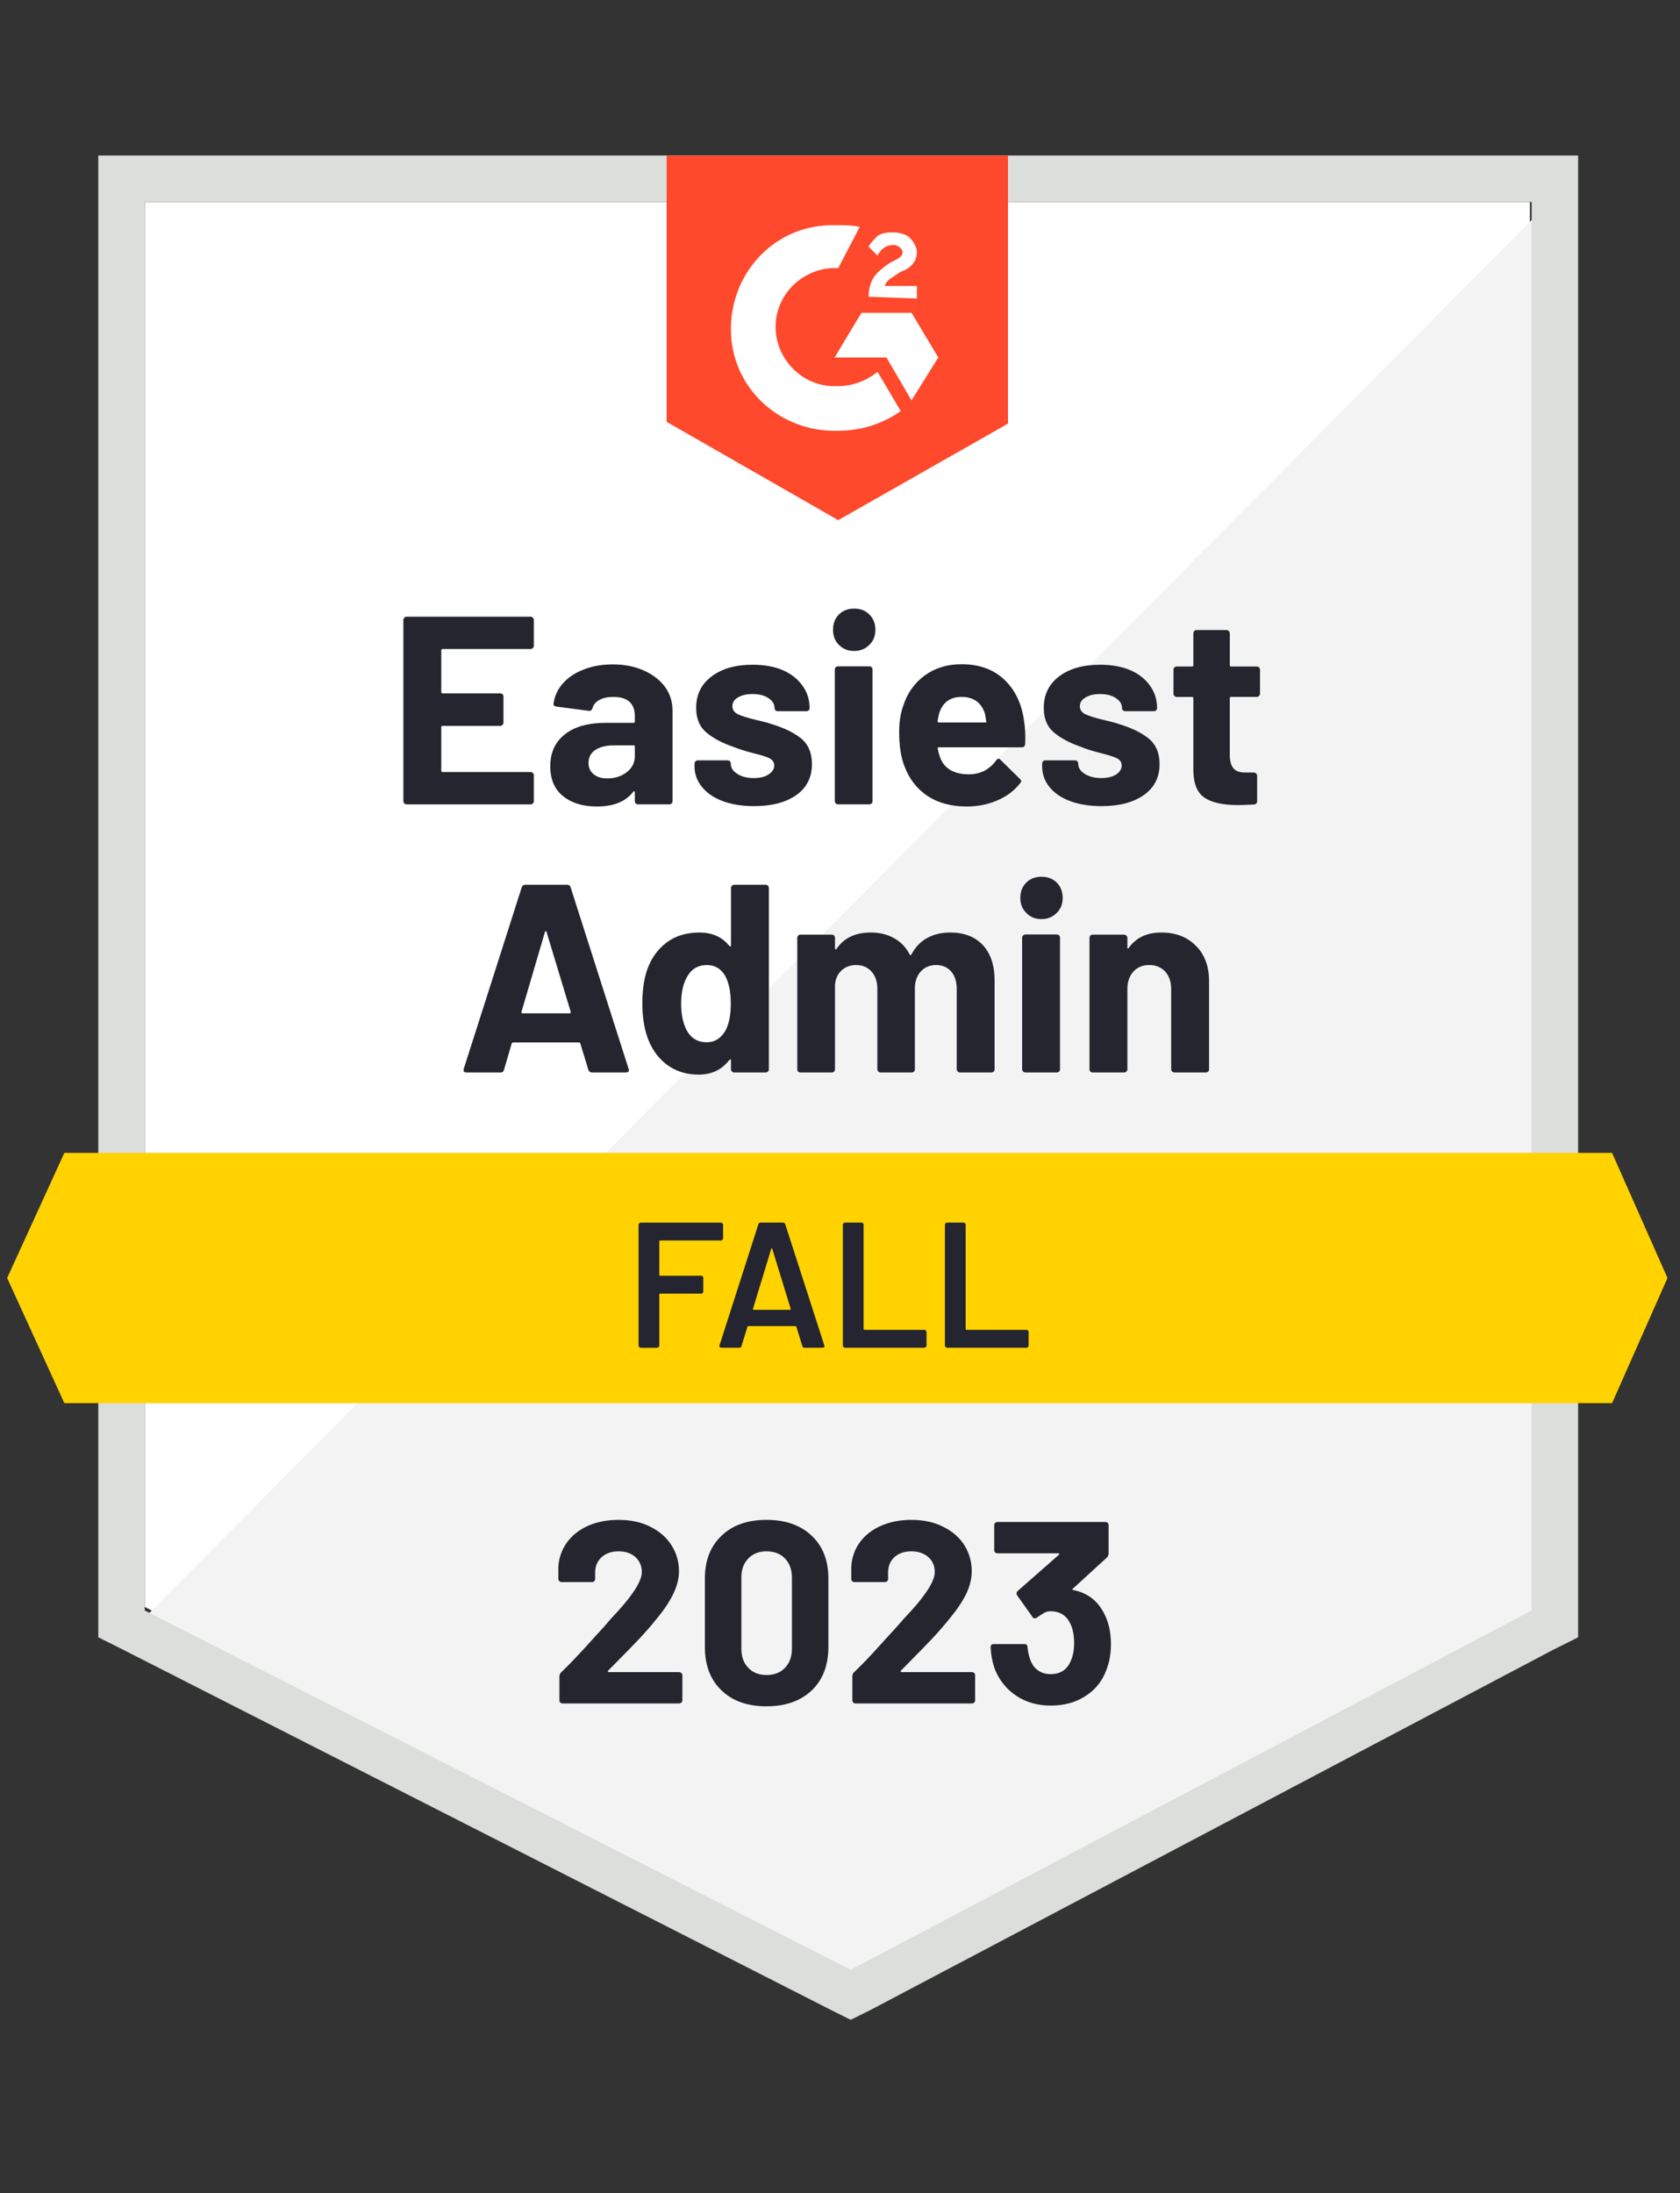
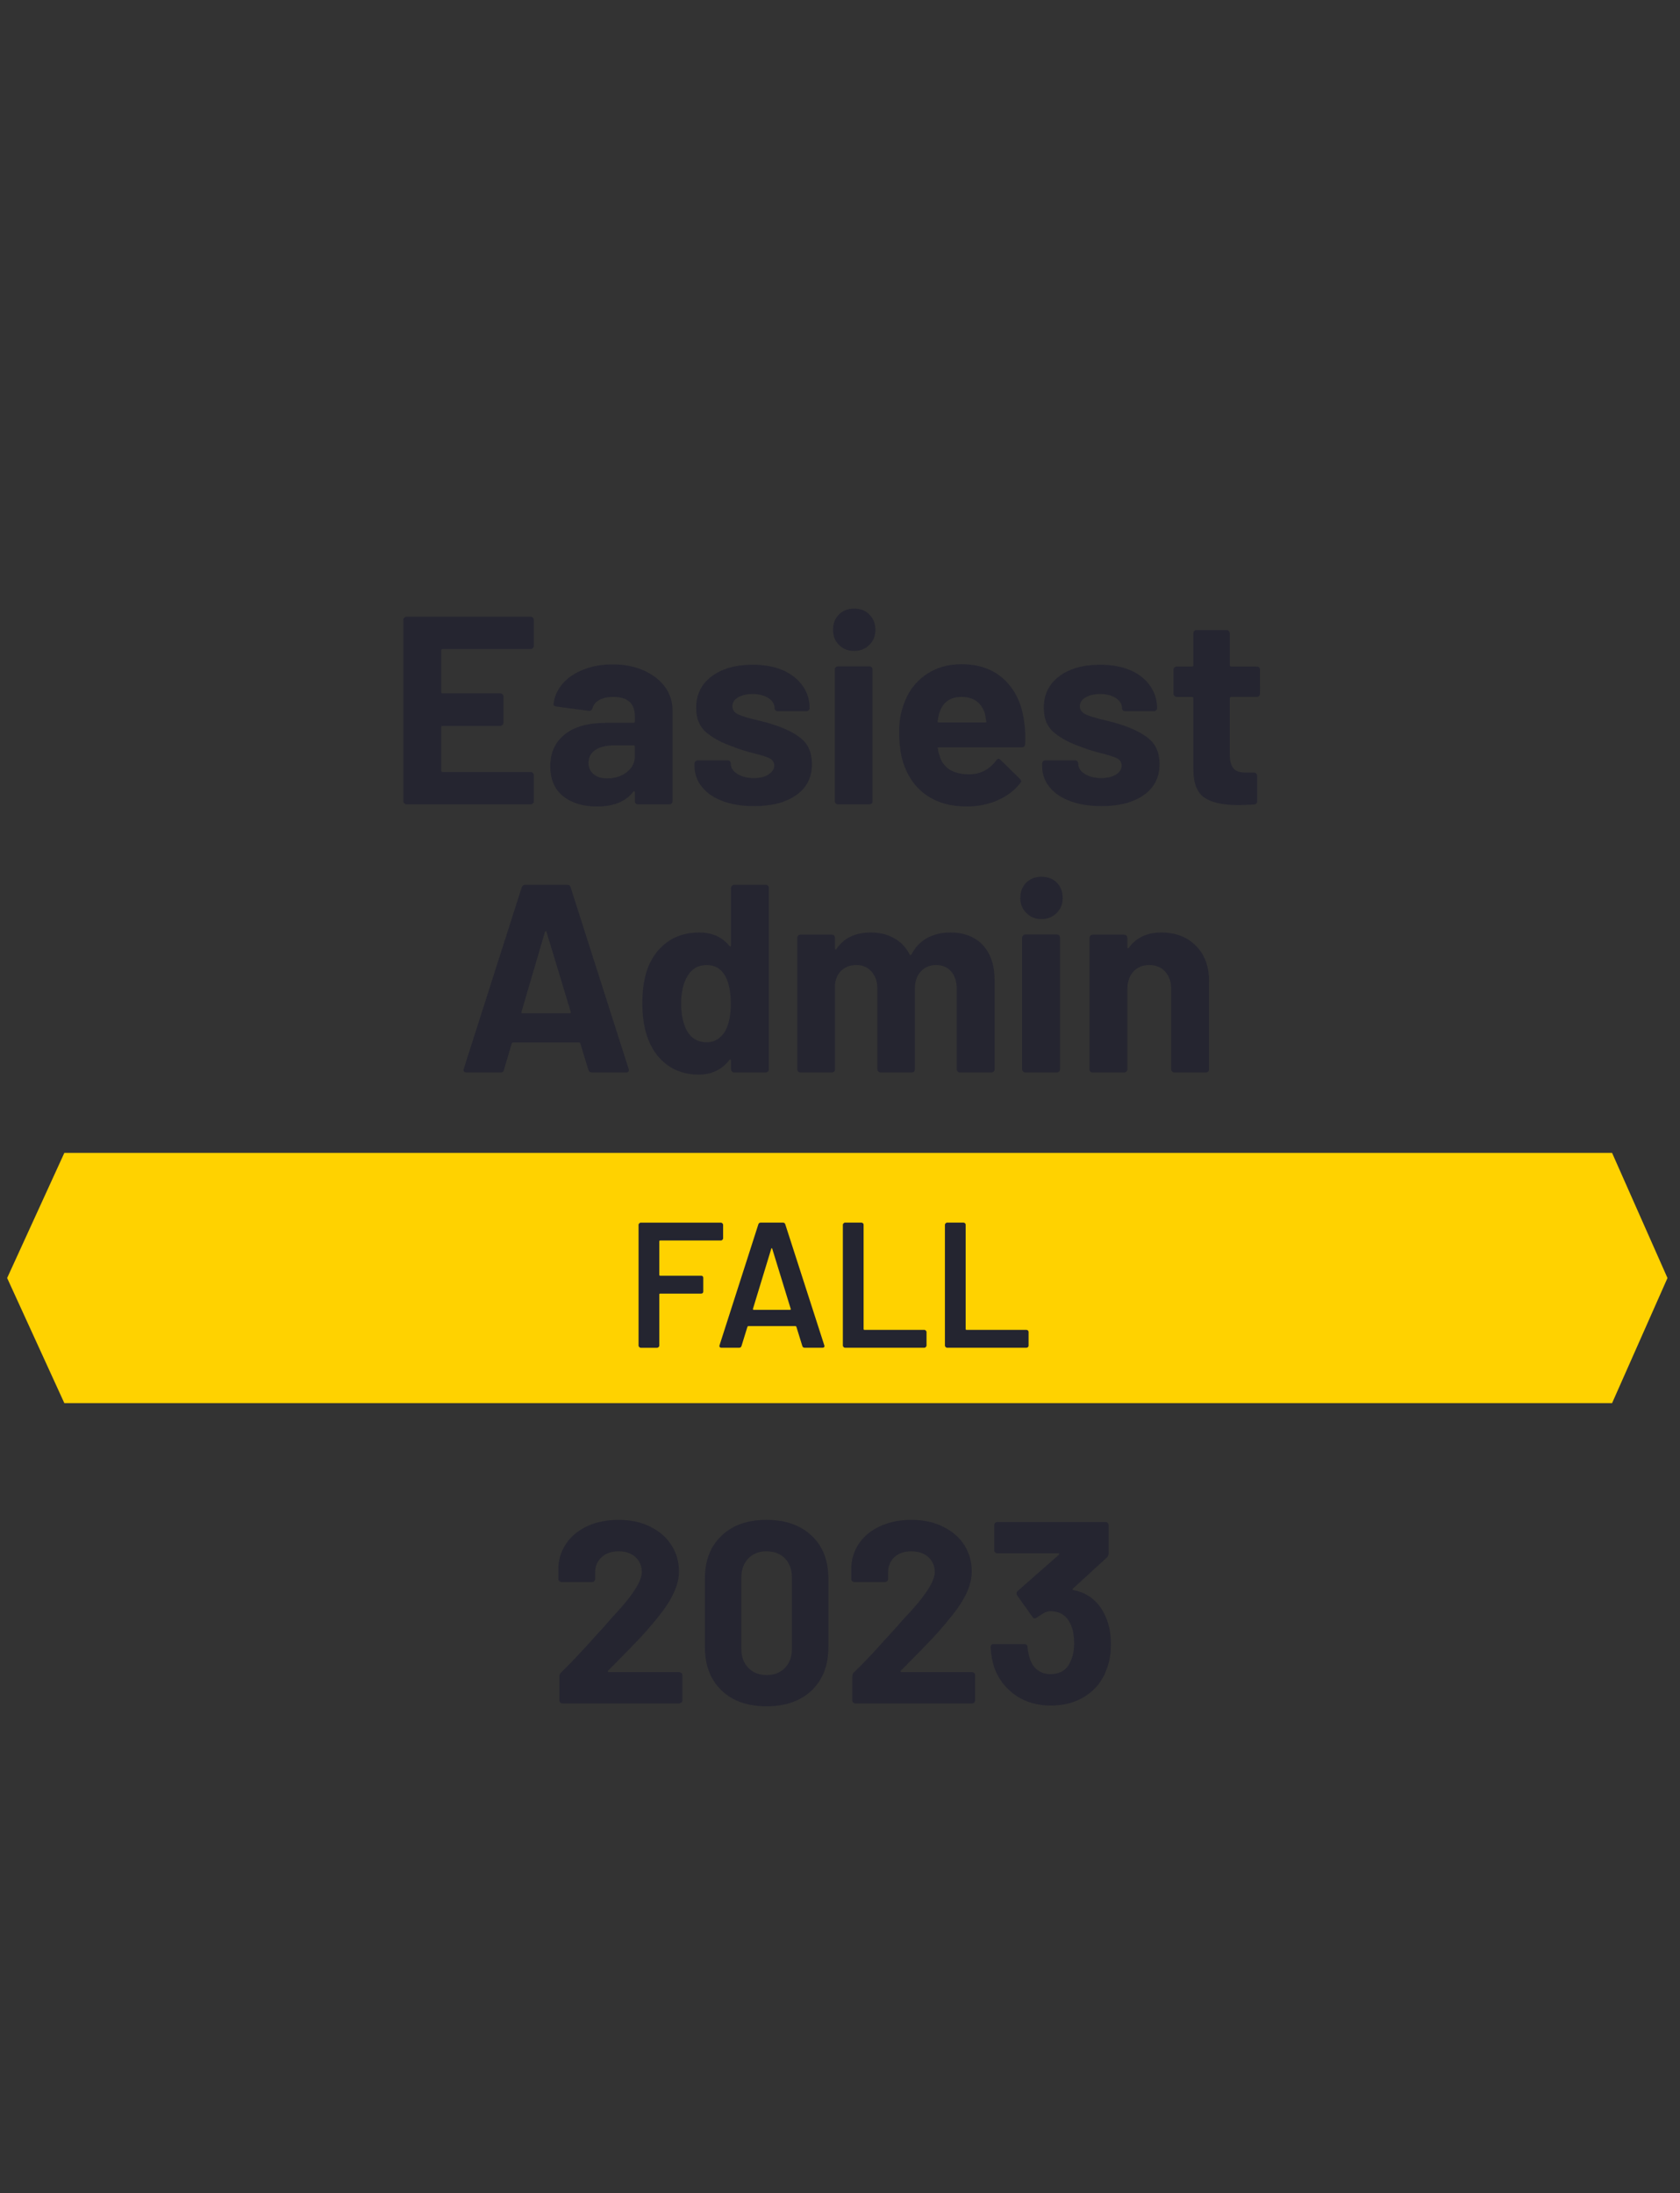
<svg xmlns="http://www.w3.org/2000/svg" fill="none" height="171" viewBox="0 0 131 171" width="131">
  <rect x="0" y="0" width="131" height="171" fill="#333333" stroke="none" />
-   <path d="m11.288 125.286 55.048 28.012 52.958-28.012v-109.538h-108.006z" fill="#fff" />
-   <path d="m120.409 16.166-110.236 111.071 57.138 28.291 53.097-27.176z" fill="#f2f3f2" />
-   <path d="m7.665 52.261v75.394l1.951.976 55.048 28.012 1.672.836 1.672-.836 53.096-28.012 1.951-.976v-115.531h-115.391zm3.623 73.304v-109.817h108.145v109.817l-53.097 28.012z" fill="#dcdedc" />
-   <path d="m65.361 17.56c.557 0 1.115 0 1.672.139l-1.672 3.205c-2.509-.139-4.738 1.812-4.878 4.32-.139 2.509 1.812 4.738 4.32 4.878h.557c1.115 0 2.23-.418 3.066-1.115l1.812 3.066c-1.394.976-3.066 1.533-4.878 1.533-4.46.139-8.222-3.205-8.362-7.665-.139-4.46 3.205-8.222 7.665-8.362zm5.714 6.829 2.09 3.484-2.09 3.345-1.951-3.345h-4.042l2.09-3.484zm-3.345-1.254c0-.557.139-1.115.418-1.533.279-.418.836-.836 1.254-1.115l.279-.139c.557-.279.697-.418.697-.697s-.418-.557-.697-.557c-.557 0-.976.279-1.254.836l-.697-.697c.139-.279.418-.557.697-.836.418-.279.836-.279 1.254-.279.418 0 .976.139 1.254.418s.557.697.557 1.115c0 .697-.418 1.254-1.254 1.533l-.418.279c-.418.279-.697.418-.836.836h2.509v.976zm-2.369 17.42 13.239-7.526v-20.904h-26.618v20.765z" fill="#ff492c" />
  <path d="m125.704 89.888h-120.687l-4.46 9.755 4.46 9.755h120.687l4.32-9.755z" fill="#ffd200" />
  <path d="m46.157 83.617c-.139 0-.232-.07-.279-.209l-.627-2.049c-.019-.056-.051-.084-.098-.084h-5.142c-.046 0-.084.028-.112.084l-.599 2.049c-.037.139-.125.209-.265.209h-2.662c-.084 0-.149-.023-.195-.07-.037-.046-.042-.121-.014-.223l4.515-14.131c.046-.139.135-.209.265-.209h3.289c.139 0 .228.07.265.209l4.515 14.131c.019.028.028.06.028.098 0 .13-.079.195-.237.195zm-5.491-4.738c-.019.084.009.125.084.125h3.665c.084 0 .112-.042.084-.125l-1.881-6.215c-.009-.056-.028-.079-.056-.07s-.051.033-.07.07zm16.333-9.644c0-.065.028-.125.084-.181.046-.046.102-.07.167-.07h2.453c.065 0 .125.023.181.07.046.056.07.116.07.181v14.131c0 .074-.023.135-.07.181-.056.046-.116.07-.181.07h-2.453c-.065 0-.121-.023-.167-.07-.056-.046-.084-.107-.084-.181v-.683c0-.046-.014-.074-.042-.084-.028 0-.056.014-.084.042-.585.762-1.384 1.143-2.397 1.143-.976 0-1.816-.269-2.522-.808-.706-.548-1.212-1.296-1.519-2.244-.232-.725-.348-1.565-.348-2.522 0-.994.125-1.863.376-2.606.316-.892.822-1.598 1.519-2.118.688-.52 1.538-.78 2.55-.78 1.004 0 1.784.348 2.341 1.045.028.037.056.051.084.042.028-.009.042-.037.042-.084zm-.432 11.121c.279-.52.418-1.222.418-2.104 0-.938-.153-1.672-.46-2.202-.325-.539-.794-.808-1.407-.808-.65 0-1.143.269-1.477.808-.353.548-.529 1.287-.529 2.216 0 .836.149 1.533.446 2.09.344.604.859.906 1.547.906.623 0 1.11-.302 1.463-.906zm17.518-7.651c1.087 0 1.937.325 2.55.976.613.66.92 1.584.92 2.773v6.912c0 .074-.023.135-.07.181-.056.046-.116.07-.181.07h-2.453c-.065 0-.121-.023-.167-.07-.056-.046-.084-.107-.084-.181v-6.271c0-.567-.144-1.017-.432-1.352-.297-.335-.688-.502-1.171-.502-.492 0-.892.167-1.198.502-.307.334-.46.78-.46 1.338v6.285c0 .074-.023.135-.07.181-.046.046-.107.07-.181.07h-2.425c-.065 0-.121-.023-.167-.07-.056-.046-.084-.107-.084-.181v-6.271c0-.557-.153-1.008-.46-1.352-.307-.335-.702-.502-1.185-.502-.446 0-.818.13-1.115.39-.307.269-.488.641-.543 1.115v6.62c0 .074-.023.135-.07.181-.046.046-.107.07-.181.07h-2.439c-.074 0-.135-.023-.181-.07-.046-.046-.07-.107-.07-.181v-10.243c0-.065.023-.125.07-.181.046-.046.107-.07.181-.07h2.439c.074 0 .135.023.181.07.046.056.07.116.07.181v.822c0 .037.014.065.042.084.028.009.056-.009.084-.056.576-.846 1.463-1.268 2.662-1.268.697 0 1.305.149 1.826.446.52.288.92.706 1.198 1.254.046.084.098.084.153 0 .307-.576.72-1.003 1.24-1.282s1.11-.418 1.77-.418zm7.121-1.045c-.474 0-.864-.158-1.171-.474-.316-.307-.474-.697-.474-1.171 0-.492.153-.892.46-1.198s.702-.46 1.185-.46c.492 0 .892.153 1.198.46s.46.706.46 1.198c0 .474-.158.864-.474 1.171-.316.316-.711.474-1.185.474zm-1.254 11.957c-.065 0-.121-.023-.167-.07-.056-.046-.084-.107-.084-.181v-10.257c0-.074.028-.135.084-.181.046-.046.102-.07.167-.07h2.453c.065 0 .125.023.181.07.046.046.07.107.07.181v10.257c0 .074-.023.135-.07.181-.056.046-.116.07-.181.07zm10.605-10.912c1.115 0 2.011.344 2.69 1.031.688.678 1.031 1.603 1.031 2.773v6.857c0 .074-.023.135-.07.181-.046.046-.107.07-.181.07h-2.439c-.074 0-.135-.023-.181-.07-.056-.046-.084-.107-.084-.181v-6.257c0-.548-.153-.999-.46-1.352-.316-.344-.734-.516-1.254-.516-.511 0-.924.172-1.24.516-.307.353-.46.804-.46 1.352v6.257c0 .074-.028.135-.084.181-.046.046-.107.07-.181.07h-2.439c-.074 0-.135-.023-.181-.07-.046-.046-.07-.107-.07-.181v-10.243c0-.065.023-.125.07-.181.046-.046.107-.07.181-.07h2.439c.074 0 .135.023.181.07.056.056.084.116.084.181v.739c0 .037.009.065.028.084.028.009.051 0 .07-.028.567-.808 1.417-1.212 2.55-1.212zm-48.93-22.354c0 .074-.028.135-.084.181-.046.046-.102.07-.167.07h-6.87c-.065 0-.098.037-.098.112v3.233c0 .074.033.112.098.112h4.501c.065 0 .125.023.181.07.046.056.07.116.07.181v2.021c0 .074-.023.135-.07.181-.056.056-.116.084-.181.084h-4.501c-.065 0-.098.033-.098.098v3.386c0 .074.033.112.098.112h6.87c.065 0 .121.023.167.07.056.046.084.102.084.167v2.035c0 .074-.028.135-.084.181-.046.046-.102.07-.167.07h-9.672c-.065 0-.121-.023-.167-.07-.056-.046-.084-.107-.084-.181v-14.131c0-.065.028-.125.084-.181.046-.046.102-.07.167-.07h9.672c.065 0 .121.023.167.07.056.056.084.116.084.181zm6.146 1.449c.901 0 1.71.158 2.425.474.706.316 1.259.743 1.658 1.282.39.548.585 1.157.585 1.826v7.08c0 .074-.023.135-.07.181-.046.046-.107.07-.181.07h-2.439c-.074 0-.135-.023-.181-.07-.046-.046-.07-.107-.07-.181v-.683c0-.046-.014-.074-.042-.084-.028-.019-.056-.005-.084.042-.585.762-1.528 1.143-2.829 1.143-1.087 0-1.96-.265-2.62-.794-.678-.529-1.017-1.31-1.017-2.341 0-1.069.381-1.9 1.143-2.495.743-.595 1.812-.892 3.205-.892h2.146c.065 0 .098-.033.098-.098v-.46c0-.465-.139-.827-.418-1.087-.279-.251-.697-.376-1.254-.376-.427 0-.785.074-1.073.223-.288.158-.474.376-.557.655-.037.149-.13.218-.279.209l-2.522-.334c-.167-.028-.246-.093-.237-.195.065-.585.302-1.115.711-1.589.409-.474.952-.841 1.631-1.101.669-.269 1.426-.404 2.272-.404zm-.432 8.891c.604 0 1.115-.163 1.533-.488.418-.325.627-.739.627-1.24v-.752c0-.065-.033-.098-.098-.098h-1.505c-.632 0-1.124.121-1.477.362-.353.232-.53.567-.53 1.003 0 .372.13.664.39.878.26.223.613.335 1.059.335zm11.47 2.16c-.938 0-1.756-.13-2.453-.39s-1.236-.627-1.617-1.101c-.39-.474-.585-1.013-.585-1.617v-.209c0-.065.028-.125.084-.181.046-.046.102-.07.167-.07h2.327c.074 0 .135.023.181.07.046.056.07.116.07.181v.014c0 .316.172.581.516.794.335.214.762.321 1.282.321.474 0 .855-.093 1.143-.279.297-.195.446-.427.446-.697 0-.251-.125-.441-.376-.571-.251-.121-.664-.251-1.24-.39-.65-.167-1.166-.33-1.547-.488-.892-.306-1.603-.683-2.132-1.129-.53-.446-.794-1.087-.794-1.923 0-1.031.404-1.849 1.212-2.453.799-.604 1.863-.906 3.191-.906.892 0 1.672.139 2.341.418.66.288 1.175.692 1.547 1.212.372.511.557 1.096.557 1.756 0 .065-.023.121-.07.167-.046.046-.107.07-.181.07h-2.23c-.074 0-.135-.023-.181-.07-.046-.046-.07-.102-.07-.167 0-.307-.158-.567-.474-.78-.316-.214-.729-.321-1.24-.321-.465 0-.845.088-1.143.265-.288.167-.432.395-.432.683 0 .279.144.488.432.627.279.139.757.288 1.435.446.149.037.321.079.516.125.195.046.404.107.627.181.994.297 1.774.674 2.341 1.129.567.465.85 1.133.85 2.007 0 1.031-.404 1.835-1.212 2.411-.818.576-1.914.864-3.289.864zm7.79-12.097c-.474 0-.869-.158-1.185-.474-.307-.307-.46-.697-.46-1.171 0-.492.153-.892.46-1.199.307-.306.702-.46 1.185-.46.492 0 .887.153 1.185.46.316.307.474.706.474 1.199 0 .474-.158.864-.474 1.171-.316.316-.711.474-1.185.474zm-1.254 11.957c-.065 0-.125-.023-.181-.07-.046-.046-.07-.107-.07-.181v-10.257c0-.074.023-.135.07-.181.056-.046.116-.07.181-.07h2.439c.074 0 .135.023.181.07.046.046.07.107.07.181v10.257c0 .074-.023.135-.07.181-.046.046-.107.07-.181.07zm14.508-6.48c.084.53.112 1.12.084 1.77-.009.177-.098.265-.265.265h-6.466c-.084 0-.112.033-.084.098.046.279.125.557.237.836.362.78 1.096 1.171 2.202 1.171.892-.009 1.598-.372 2.118-1.087.056-.084.121-.126.195-.126.037 0 .084.028.139.084l1.505 1.477c.074.074.112.139.112.195 0 .028-.033.084-.098.167-.455.576-1.045 1.017-1.77 1.324-.725.316-1.519.474-2.383.474-1.199 0-2.211-.269-3.038-.808-.827-.548-1.426-1.31-1.798-2.285-.288-.697-.432-1.607-.432-2.732 0-.771.107-1.449.321-2.035.316-.985.873-1.77 1.672-2.355.808-.585 1.761-.878 2.857-.878 1.394 0 2.513.404 3.359 1.212s1.356 1.886 1.533 3.233zm-4.878-1.895c-.873 0-1.449.409-1.728 1.226-.056.186-.102.409-.139.669 0 .065.033.098.098.098h3.623c.074 0 .098-.033.07-.098-.065-.4-.098-.595-.098-.585-.13-.418-.348-.743-.655-.976-.316-.223-.706-.335-1.171-.335zm10.926 8.515c-.938 0-1.756-.13-2.453-.39s-1.236-.627-1.617-1.101c-.381-.474-.571-1.013-.571-1.617v-.209c0-.065.023-.125.07-.181.046-.046.107-.07.181-.07h2.313c.074 0 .135.023.181.07.046.056.07.116.07.181v.014c0 .316.172.581.516.794.344.214.771.321 1.282.321.474 0 .859-.093 1.157-.279.288-.195.432-.427.432-.697 0-.251-.125-.441-.376-.571-.251-.121-.66-.251-1.226-.39-.66-.167-1.175-.33-1.547-.488-.892-.306-1.603-.683-2.132-1.129-.53-.446-.794-1.087-.794-1.923 0-1.031.4-1.849 1.199-2.453.799-.604 1.863-.906 3.191-.906.892 0 1.672.139 2.341.418.669.288 1.185.692 1.547 1.212.372.511.557 1.096.557 1.756 0 .065-.023.121-.07.167-.046.046-.107.07-.181.07h-2.23c-.074 0-.135-.023-.181-.07-.046-.046-.07-.102-.07-.167 0-.307-.158-.567-.474-.78-.316-.214-.729-.321-1.24-.321-.465 0-.841.088-1.129.265-.297.167-.446.395-.446.683 0 .279.144.488.432.627.288.139.766.288 1.435.446.149.037.321.079.516.125.195.046.404.107.627.181.994.297 1.774.674 2.341 1.129.576.465.864 1.133.864 2.007 0 1.031-.409 1.835-1.226 2.411-.818.576-1.914.864-3.289.864zm12.347-8.766c0 .065-.023.121-.07.167-.046.056-.107.084-.181.084h-2.007c-.065 0-.098.033-.098.098v4.432c0 .455.093.799.279 1.031.186.223.488.334.906.334h.697c.065 0 .121.023.167.07.056.046.084.107.084.181v1.979c0 .158-.084.246-.251.265-.585.028-1.003.042-1.254.042-1.161 0-2.025-.191-2.592-.571-.576-.381-.869-1.101-.878-2.16v-5.602c0-.065-.037-.098-.112-.098h-1.185c-.074 0-.135-.028-.181-.084-.046-.046-.07-.102-.07-.167v-1.867c0-.065.023-.125.07-.181.046-.046.107-.07.181-.07h1.185c.074 0 .112-.037.112-.112v-2.481c0-.065.023-.125.07-.181.046-.046.107-.07.181-.07h2.341c.065 0 .121.023.167.07.056.056.084.116.084.181v2.481c0 .074.033.112.098.112h2.007c.074 0 .135.023.181.07.046.056.07.116.07.181z" fill="#252530" />
  <path d="m56.386 96.55c0 .046-.019.084-.056.112-.028.037-.065.056-.112.056h-4.738c-.046 0-.07.023-.07.07v2.606c0 .046.023.07.07.07h3.191c.046 0 .088.014.125.042.028.037.042.079.042.126v1.059c0 .046-.014.088-.042.125-.037.028-.079.042-.125.042h-3.191c-.046 0-.07.023-.07.07v3.985c0 .047-.018.084-.056.112-.028.037-.065.056-.112.056h-1.282c-.046 0-.084-.019-.112-.056-.037-.028-.056-.065-.056-.112v-9.42c0-.046.019-.084.056-.112.028-.037.065-.056.112-.056h6.257c.046 0 .084.019.112.056.037.028.056.065.056.112zm6.355 8.529c-.093 0-.153-.047-.181-.14l-.46-1.491c-.019-.037-.042-.056-.07-.056h-3.679c-.028 0-.051.019-.07.056l-.46 1.491c-.028.093-.088.14-.181.14h-1.394c-.056 0-.098-.019-.125-.056-.028-.028-.033-.074-.014-.139l3.024-9.421c.028-.093.088-.139.181-.139h1.742c.093 0 .153.046.181.139l3.038 9.421c.009.018.014.041.014.069 0 .084-.051.126-.153.126zm-4.027-3.038c-.009.055.009.083.056.083h2.829c.056 0 .074-.028.056-.083l-1.435-4.669c-.009-.037-.023-.056-.042-.056s-.033.019-.042.056zm7.177 3.038c-.046 0-.084-.019-.112-.056-.037-.028-.056-.065-.056-.112v-9.42c0-.046.019-.084.056-.112.028-.037.065-.056.112-.056h1.282c.046 0 .088.019.125.056.028.028.042.065.042.112v8.124c0 .047.023.07.07.07h4.669c.046 0 .084.019.112.056.037.028.056.065.056.111v1.059c0 .047-.019.084-.056.112-.028.037-.065.056-.112.056zm7.958 0c-.046 0-.084-.019-.112-.056-.037-.028-.056-.065-.056-.112v-9.42c0-.046.019-.084.056-.112.028-.037.065-.056.112-.056h1.282c.046 0 .088.019.125.056.028.028.042.065.042.112v8.124c0 .047.023.07.07.07h4.669c.046 0 .088.019.126.056.028.028.042.065.042.111v1.059c0 .047-.014.084-.042.112-.037.037-.079.056-.126.056z" fill="#242530" />
  <path d="m47.425 130.247c-.028.028-.037.056-.028.084.019.028.046.042.084.042h5.477c.065 0 .121.023.167.07.056.046.084.102.084.167v1.965c0 .065-.028.121-.084.167-.046.046-.102.07-.167.07h-9.086c-.074 0-.135-.024-.181-.07-.046-.046-.07-.102-.07-.167v-1.868c0-.12.042-.223.125-.306.66-.641 1.333-1.343 2.021-2.105.688-.761 1.119-1.235 1.296-1.421.372-.446.753-.873 1.143-1.282 1.226-1.357 1.84-2.365 1.84-3.024 0-.474-.167-.864-.502-1.171-.335-.297-.771-.446-1.31-.446-.539 0-.976.149-1.31.446-.344.307-.516.711-.516 1.212v.502c0 .065-.023.121-.07.167-.046.047-.102.07-.167.07h-2.383c-.065 0-.121-.023-.167-.07-.056-.046-.084-.102-.084-.167v-.948c.046-.724.279-1.37.697-1.937.418-.557.971-.984 1.658-1.282.697-.297 1.477-.446 2.341-.446.957 0 1.788.181 2.495.544.706.353 1.25.831 1.631 1.435.39.613.585 1.287.585 2.021 0 .567-.144 1.147-.432 1.742-.279.595-.702 1.236-1.268 1.923-.418.52-.869 1.041-1.352 1.561-.483.511-1.203 1.25-2.16 2.216zm12.347 2.788c-1.486 0-2.657-.414-3.512-1.241-.864-.827-1.296-1.955-1.296-3.386v-5.338c0-1.403.432-2.513 1.296-3.33.855-.827 2.025-1.241 3.512-1.241 1.477 0 2.652.414 3.526 1.241.864.817 1.296 1.927 1.296 3.33v5.338c0 1.431-.432 2.559-1.296 3.386-.873.827-2.049 1.241-3.526 1.241zm0-2.439c.604 0 1.082-.186 1.435-.558.362-.371.543-.868.543-1.491v-5.56c0-.613-.181-1.106-.543-1.478-.353-.371-.832-.557-1.435-.557-.595 0-1.068.186-1.421.557-.362.372-.543.865-.543 1.478v5.56c0 .623.181 1.12.543 1.491.353.372.827.558 1.421.558zm10.48-.349c-.028.028-.033.056-.014.084.009.028.037.042.084.042h5.477c.065 0 .121.023.167.07.046.046.07.102.07.167v1.965c0 .065-.023.121-.07.167-.046.046-.102.07-.167.07h-9.1c-.065 0-.121-.024-.167-.07-.046-.046-.07-.102-.07-.167v-1.868c0-.12.037-.223.112-.306.669-.641 1.343-1.343 2.021-2.105.688-.761 1.12-1.235 1.296-1.421.381-.446.766-.873 1.157-1.282 1.226-1.357 1.84-2.365 1.84-3.024 0-.474-.167-.864-.502-1.171-.344-.297-.785-.446-1.324-.446-.539 0-.976.149-1.31.446-.334.307-.502.711-.502 1.212v.502c0 .065-.023.121-.07.167-.046.047-.107.07-.181.07h-2.383c-.065 0-.121-.023-.167-.07-.046-.046-.07-.102-.07-.167v-.948c.037-.724.265-1.37.683-1.937.418-.557.976-.984 1.672-1.282.697-.297 1.473-.446 2.327-.446.957 0 1.788.181 2.495.544.715.353 1.264.831 1.645 1.435.381.613.571 1.287.571 2.021 0 .567-.139 1.147-.418 1.742-.288.595-.715 1.236-1.282 1.923-.418.52-.869 1.041-1.352 1.561-.483.511-1.203 1.25-2.16 2.216zm15.971-4.18c.269.613.404 1.324.404 2.132 0 .734-.121 1.407-.362 2.021-.325.864-.869 1.537-1.631 2.02-.762.493-1.663.739-2.704.739-1.022 0-1.919-.256-2.69-.767-.771-.52-1.329-1.217-1.672-2.09-.186-.52-.293-1.087-.321-1.7 0-.158.079-.237.237-.237h2.397c.158 0 .237.079.237.237.056.446.13.776.223.989.121.353.321.627.599.823.269.195.595.292.976.292.753 0 1.273-.33 1.561-.989.186-.4.279-.869.279-1.408 0-.641-.102-1.161-.307-1.561-.307-.631-.822-.947-1.547-.947-.149 0-.307.041-.474.125-.158.093-.353.218-.585.376-.056.038-.107.056-.153.056-.084 0-.144-.037-.181-.111l-1.199-1.687c-.028-.037-.042-.083-.042-.139 0-.084.028-.149.084-.195l3.205-2.815c.028-.028.042-.056.042-.084-.009-.028-.033-.042-.07-.042h-4.752c-.065 0-.126-.023-.181-.069-.046-.047-.07-.103-.07-.168v-1.965c0-.065.023-.12.07-.167.056-.046.116-.07.181-.07h8.417c.074 0 .135.024.181.07.046.047.07.102.07.167v2.23c0 .102-.046.205-.139.307l-2.648 2.425c-.028.028-.037.051-.028.069 0 .028.028.042.084.042 1.171.232 2.007.929 2.509 2.091z" fill="#252530" />
</svg>